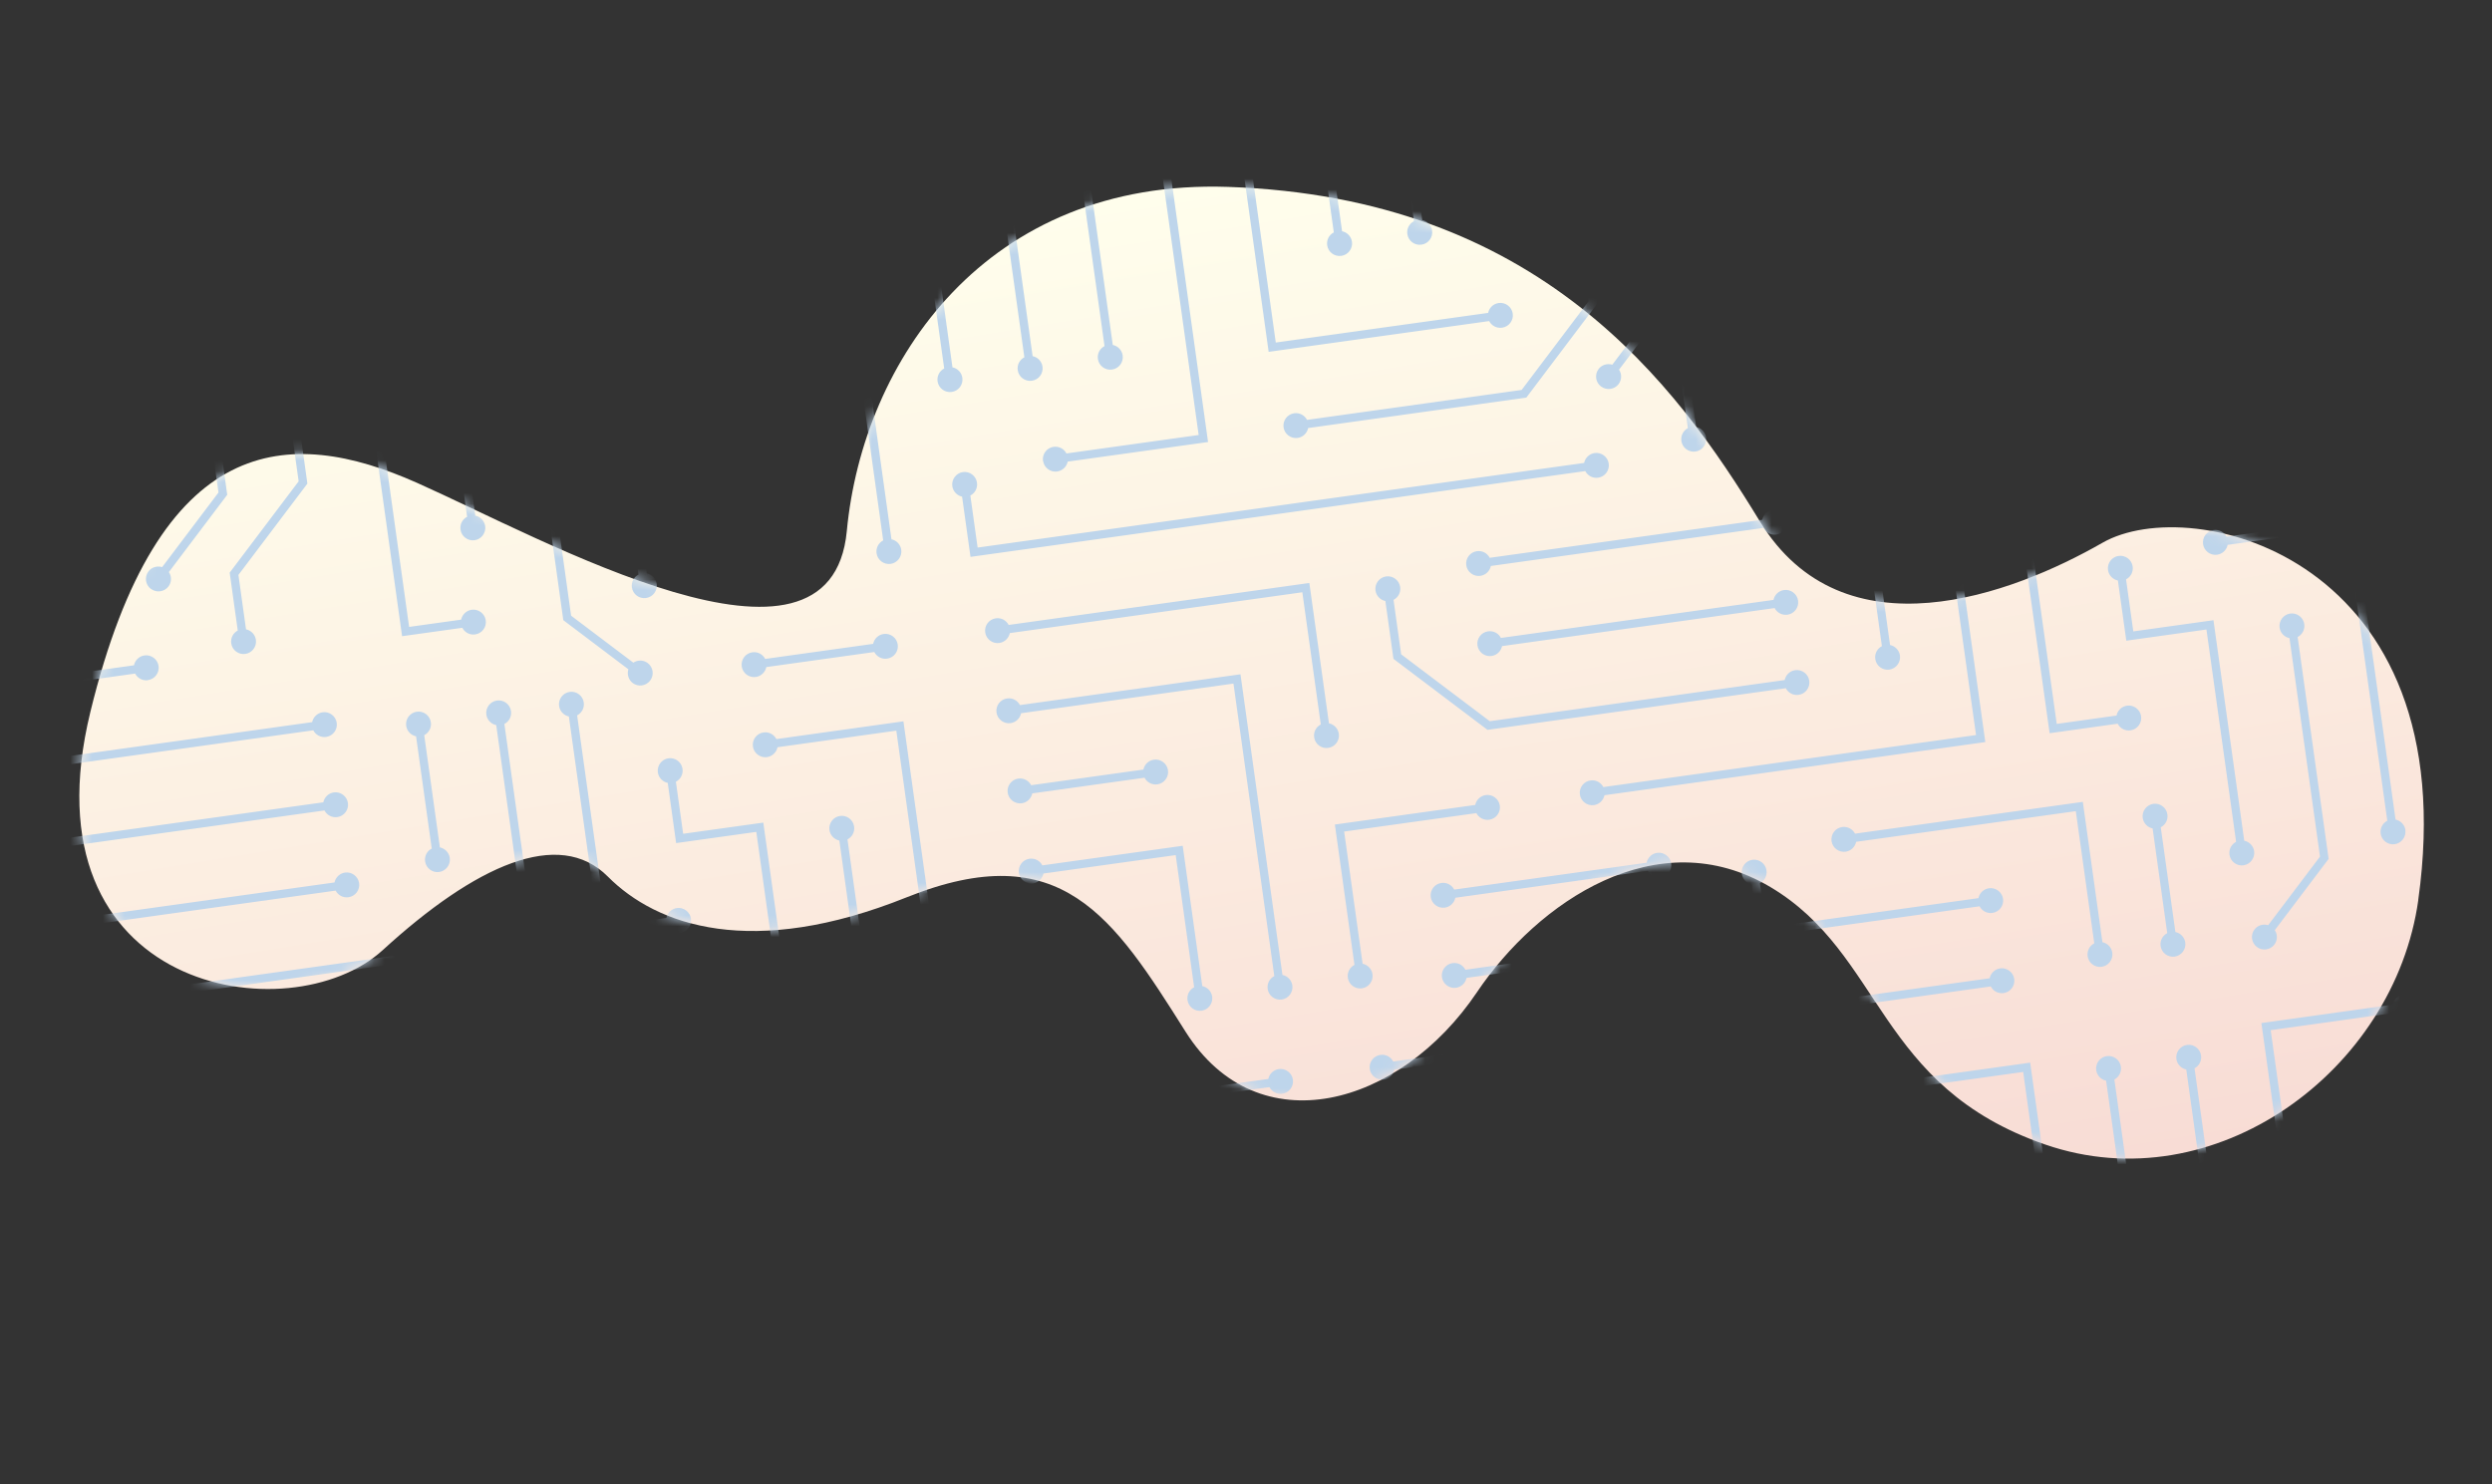
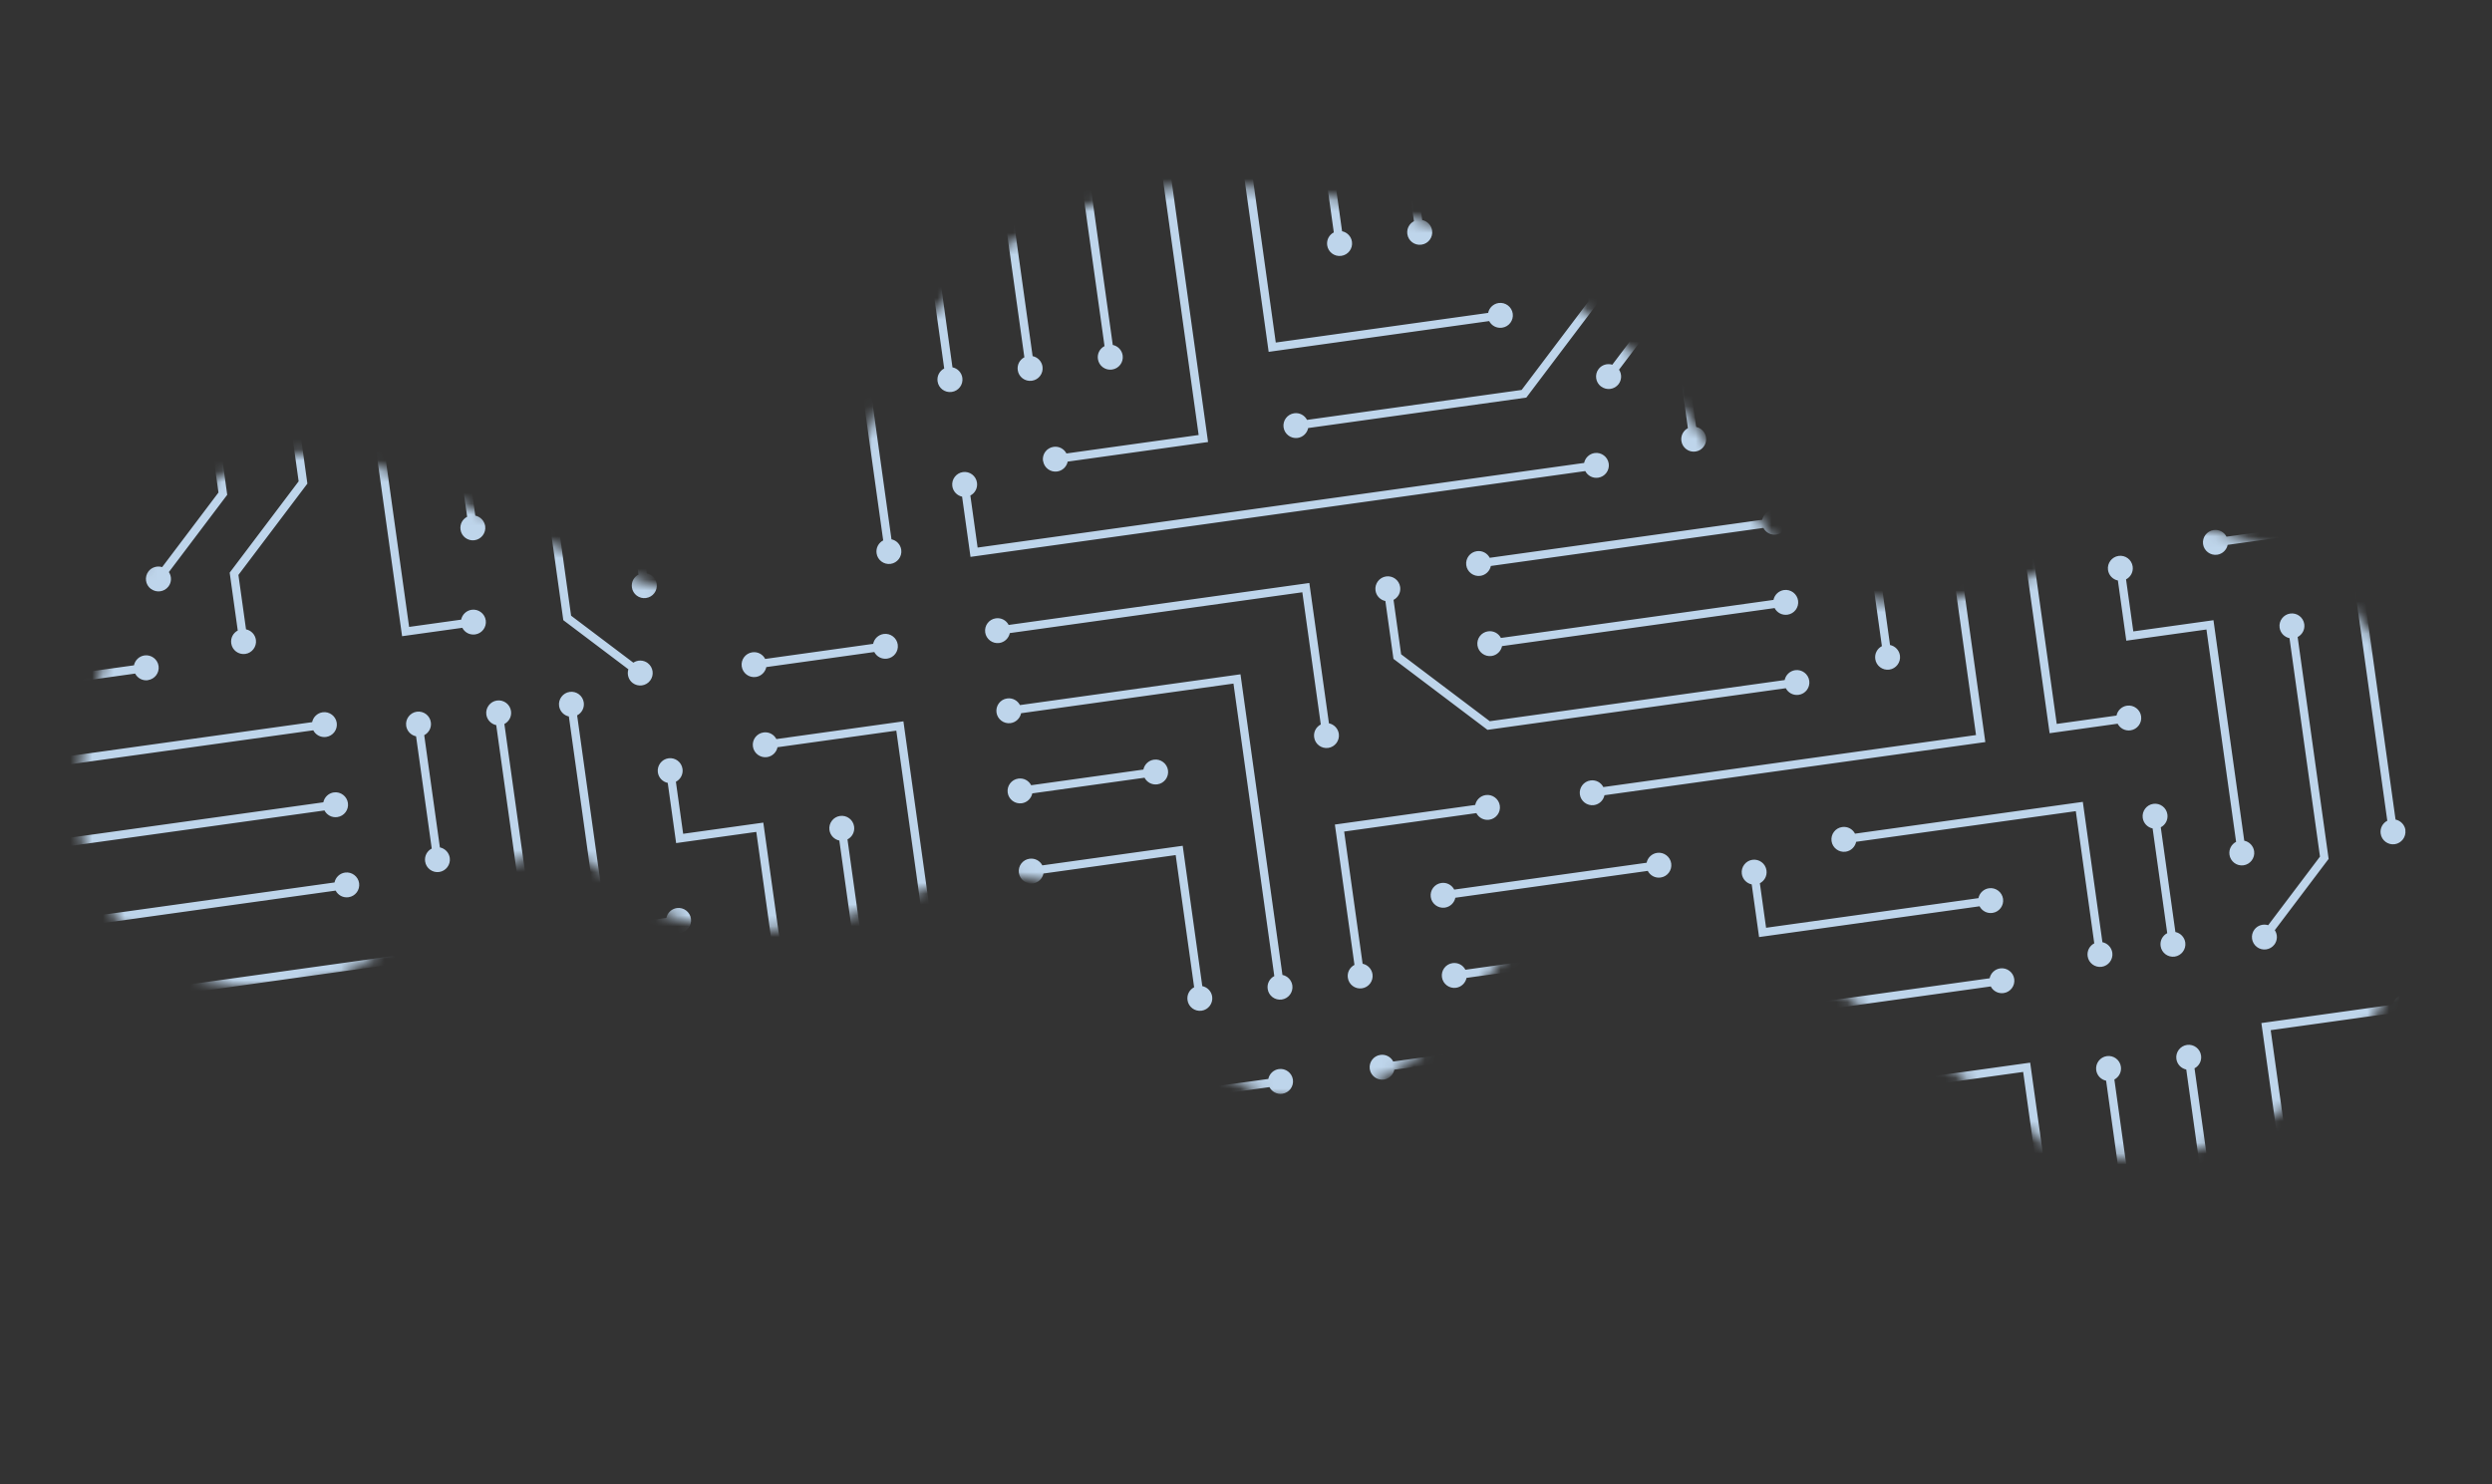
<svg xmlns="http://www.w3.org/2000/svg" width="230" height="137" viewBox="0 0 230 137" fill="none">
  <rect x="0" y="0" width="230" height="137" fill="#333333" stroke="none" />
-   <path d="M223.2 83.067C220.986 98.897 204.374 111.034 188.786 105.658C173.198 100.282 173.847 88.103 163.406 81.887C152.959 75.672 141.911 83.275 136.316 91.592C129.214 102.148 116.101 105.829 109.417 95.229C102.734 84.628 97.937 77.109 83.68 82.831C69.422 88.553 60.621 85.464 56.102 80.918C51.588 76.371 43.861 79.897 35.326 87.704C26.791 95.51 2.015 91.634 8.345 65.7C14.674 39.767 26.676 39.32 38.47 44.562C50.264 49.804 76.671 64.734 78.156 49.023C79.642 33.312 91.035 16.499 113.331 17.252C142.065 18.223 154.677 35.399 162.41 48.099C170.143 60.794 185.772 54.848 194.047 50.103C202.323 45.357 227.613 51.461 223.194 83.067L223.2 83.067Z" fill="url(#paint0_linear_4764_12718)" />
  <mask id="mask0_4764_12718" style="mask-type:alpha" maskUnits="userSpaceOnUse" x="7" y="17" width="217" height="90">
-     <path d="M223.191 83.007C220.977 98.838 204.365 110.975 188.777 105.599C173.189 100.223 173.838 88.044 163.397 81.828C152.95 75.613 141.902 83.216 136.307 91.533C129.206 102.089 116.092 105.77 109.409 95.17C102.725 84.569 97.929 77.05 83.671 82.772C69.413 88.494 60.612 85.405 56.093 80.859C51.579 76.312 43.852 79.838 35.317 87.645C26.782 95.451 2.006 91.575 8.336 65.641C14.666 39.708 26.667 39.261 38.462 44.503C50.256 49.745 76.662 64.675 78.147 48.964C79.633 33.253 91.026 16.44 113.322 17.193C142.056 18.164 154.668 35.34 162.402 48.04C170.134 60.735 185.763 54.789 194.039 50.044C202.314 45.298 227.604 51.402 223.185 83.008L223.191 83.007Z" fill="url(#paint1_linear_4764_12718)" />
+     <path d="M223.191 83.007C220.977 98.838 204.365 110.975 188.777 105.599C152.95 75.613 141.902 83.216 136.307 91.533C129.206 102.089 116.092 105.77 109.409 95.17C102.725 84.569 97.929 77.05 83.671 82.772C69.413 88.494 60.612 85.405 56.093 80.859C51.579 76.312 43.852 79.838 35.317 87.645C26.782 95.451 2.006 91.575 8.336 65.641C14.666 39.708 26.667 39.261 38.462 44.503C50.256 49.745 76.662 64.675 78.147 48.964C79.633 33.253 91.026 16.44 113.322 17.193C142.056 18.164 154.668 35.34 162.402 48.04C170.134 60.735 185.763 54.789 194.039 50.044C202.314 45.298 227.604 51.402 223.185 83.008L223.191 83.007Z" fill="url(#paint1_linear_4764_12718)" />
  </mask>
  <g mask="url(#mask0_4764_12718)">
    <path d="M-32.513 51.817C-32.582 51.322 -32.324 50.852 -31.901 50.631L-34.066 35.122L-33.303 35.015L-31.138 50.525C-30.67 50.621 -30.295 50.993 -30.225 51.498C-30.136 52.132 -30.581 52.709 -31.205 52.796C-31.829 52.883 -32.416 52.44 -32.503 51.816L-32.513 51.817ZM4.797 48.932C5.431 48.843 5.864 48.258 5.777 47.634C5.69 47.01 5.103 46.567 4.479 46.654C3.984 46.723 3.602 47.099 3.506 47.567L-16.094 50.303L-18.516 32.951L-19.279 33.058L-16.752 51.162L3.601 48.321C3.822 48.745 4.282 49.004 4.787 48.933L4.797 48.932ZM-25.905 33.982L-26.667 34.089L-23.212 58.839L-33.958 60.339L-33.852 61.102L-22.343 59.495L-25.905 33.982ZM-10.043 42.299C-9.409 42.211 -8.975 41.625 -9.063 41.002C-9.132 40.506 -9.508 40.125 -9.976 40.028L-11.108 31.917L-11.871 32.023L-10.738 40.135C-11.162 40.355 -11.421 40.816 -11.35 41.321C-11.262 41.955 -10.676 42.388 -10.052 42.301L-10.043 42.299ZM4.744 40.235C5.378 40.147 5.811 39.561 5.724 38.938C5.655 38.442 5.279 38.061 4.811 37.964L3.679 29.853L2.916 29.959L4.048 38.071C3.625 38.291 3.366 38.752 3.436 39.257C3.525 39.891 4.11 40.324 4.734 40.237L4.744 40.235ZM-2.644 41.267C-2.01 41.178 -1.577 40.593 -1.664 39.969C-1.733 39.474 -2.11 39.092 -2.578 38.996L-3.71 30.884L-4.472 30.991L-3.34 39.102C-3.764 39.323 -4.023 39.783 -3.952 40.288C-3.864 40.922 -3.278 41.355 -2.654 41.268L-2.644 41.267ZM-13.209 57.443C-13.43 57.019 -13.89 56.76 -14.395 56.831C-15.029 56.919 -15.463 57.505 -15.375 58.129C-15.288 58.753 -14.701 59.196 -14.077 59.109C-13.582 59.039 -13.201 58.663 -13.104 58.195L7.03 55.385L13.584 46.706L11.087 28.819L10.324 28.925L12.777 46.495L6.599 54.678L-13.219 57.444L-13.209 57.443ZM13.656 62.78C14.29 62.691 14.723 62.106 14.636 61.482C14.549 60.858 13.962 60.415 13.338 60.502C12.843 60.571 12.462 60.947 12.365 61.415L-32.925 67.737L-32.819 68.5L12.472 62.178C12.693 62.601 13.153 62.86 13.658 62.79L13.656 62.78ZM-11.941 85.557C-12.364 85.778 -12.623 86.238 -12.552 86.743C-12.464 87.377 -11.878 87.81 -11.255 87.723C-10.63 87.636 -10.187 87.049 -10.274 86.425C-10.344 85.93 -10.72 85.548 -11.188 85.452L-12.996 72.498L-31.893 75.135L-31.786 75.898L-13.642 73.365L-11.939 85.567L-11.941 85.557ZM-4.614 72.873C-4.702 72.239 -5.288 71.805 -5.912 71.892C-6.536 71.98 -6.979 72.567 -6.892 73.191C-6.823 73.686 -6.446 74.067 -5.978 74.163L-5.233 79.502L3.446 86.055L30.979 82.212C31.2 82.635 31.66 82.894 32.165 82.823C32.799 82.735 33.232 82.15 33.145 81.526C33.058 80.902 32.471 80.459 31.847 80.546C31.352 80.615 30.97 80.991 30.874 81.459L3.658 85.258L-4.525 79.08L-5.226 74.058C-4.802 73.838 -4.543 73.378 -4.614 72.873ZM2.785 71.84C3.28 71.771 3.661 71.394 3.758 70.927L28.914 67.415C29.134 67.839 29.595 68.097 30.1 68.027C30.733 67.939 31.167 67.353 31.08 66.729C30.993 66.105 30.406 65.662 29.782 65.749C29.287 65.818 28.905 66.195 28.809 66.662L3.653 70.174C3.432 69.75 2.972 69.491 2.467 69.562C1.833 69.65 1.399 70.236 1.487 70.86C1.574 71.484 2.161 71.927 2.785 71.84ZM3.817 79.238C4.312 79.169 4.694 78.793 4.79 78.325L29.946 74.813C30.167 75.237 30.627 75.496 31.132 75.425C31.766 75.337 32.2 74.751 32.112 74.127C32.025 73.503 31.438 73.06 30.814 73.147C30.319 73.216 29.938 73.593 29.841 74.061L4.685 77.572C4.465 77.148 4.004 76.89 3.499 76.96C2.865 77.049 2.432 77.634 2.519 78.258C2.606 78.882 3.193 79.325 3.817 79.238ZM21.953 58.199C21.529 58.419 21.27 58.88 21.341 59.385C21.429 60.019 22.015 60.452 22.639 60.365C23.263 60.278 23.706 59.691 23.619 59.067C23.55 58.572 23.173 58.19 22.706 58.094L22.005 53.072L28.37 44.642L25.873 26.755L25.111 26.861L27.563 44.431L21.198 52.862L21.943 58.2L21.953 58.199ZM13.935 54.36C14.443 54.744 15.166 54.643 15.55 54.135C15.848 53.74 15.854 53.204 15.586 52.807L20.972 45.674L18.475 27.788L17.712 27.894L20.165 45.464L14.967 52.349C14.513 52.21 13.998 52.352 13.7 52.748C13.316 53.255 13.417 53.978 13.925 54.362L13.935 54.36ZM33.238 30.977L37.111 58.728L42.668 57.953C42.888 58.376 43.349 58.635 43.854 58.565C44.487 58.476 44.921 57.891 44.834 57.267C44.746 56.643 44.16 56.2 43.536 56.287C43.041 56.356 42.659 56.732 42.563 57.2L37.759 57.87L33.991 30.872C34.414 30.652 34.673 30.191 34.602 29.686C34.514 29.052 33.928 28.619 33.304 28.706C32.681 28.793 32.237 29.38 32.325 30.004C32.394 30.5 32.77 30.881 33.238 30.977ZM39.236 79.514C39.324 80.148 39.91 80.581 40.533 80.494C41.157 80.407 41.6 79.82 41.513 79.196C41.444 78.701 41.068 78.32 40.6 78.223L39.154 67.864C39.578 67.643 39.837 67.183 39.766 66.678C39.678 66.044 39.092 65.611 38.468 65.698C37.844 65.785 37.401 66.372 37.488 66.996C37.557 67.491 37.934 67.873 38.401 67.969L39.847 78.328C39.424 78.549 39.165 79.009 39.236 79.514ZM14.139 91.337C13.918 90.914 13.458 90.655 12.953 90.725C12.319 90.814 11.886 91.399 11.973 92.023C12.06 92.647 12.647 93.09 13.271 93.003C13.766 92.934 14.148 92.558 14.244 92.09L49.393 87.184L46.552 66.831C46.976 66.61 47.235 66.15 47.164 65.645C47.076 65.011 46.49 64.578 45.866 64.665C45.242 64.752 44.799 65.339 44.886 65.963C44.956 66.458 45.332 66.84 45.8 66.936L48.535 86.536L14.139 91.337ZM-8.842 107.752C-9.266 107.973 -9.525 108.433 -9.454 108.938C-9.366 109.572 -8.78 110.005 -8.156 109.918C-7.532 109.831 -7.089 109.244 -7.176 108.62C-7.246 108.125 -7.622 107.743 -8.09 107.647L-9.793 95.445L2.409 93.742C2.629 94.166 3.09 94.424 3.595 94.354C4.229 94.266 4.662 93.68 4.575 93.056C4.488 92.432 3.901 91.989 3.277 92.076C2.782 92.145 2.4 92.522 2.304 92.989L-10.651 94.798L-8.842 107.752ZM19.106 97.409C18.611 97.478 18.229 97.854 18.133 98.322L0.375 100.801C0.154 100.377 -0.306 100.119 -0.811 100.189C-1.445 100.278 -1.878 100.863 -1.791 101.487C-1.704 102.111 -1.117 102.554 -0.493 102.467C0.002 102.398 0.384 102.021 0.48 101.554L18.238 99.075C18.459 99.499 18.919 99.757 19.424 99.687C20.058 99.598 20.491 99.013 20.404 98.389C20.317 97.765 19.73 97.322 19.106 97.409ZM20.139 104.807C19.644 104.876 19.262 105.253 19.166 105.72L1.408 108.199C1.187 107.776 0.727 107.517 0.222 107.587C-0.412 107.676 -0.845 108.261 -0.758 108.885C-0.671 109.509 -0.084 109.952 0.54 109.865C1.035 109.796 1.417 109.42 1.513 108.952L19.271 106.473C19.491 106.897 19.952 107.156 20.457 107.085C21.091 106.997 21.524 106.411 21.437 105.787C21.35 105.163 20.763 104.72 20.139 104.807ZM49.732 100.676C49.237 100.746 48.855 101.122 48.759 101.59L29.159 104.326L28.585 100.215C29.009 99.995 29.267 99.534 29.197 99.029C29.108 98.396 28.523 97.962 27.899 98.049C27.275 98.137 26.832 98.724 26.919 99.347C26.988 99.843 27.365 100.224 27.832 100.32L28.511 105.183L48.864 102.342C49.084 102.766 49.545 103.025 50.05 102.954C50.684 102.866 51.117 102.28 51.03 101.656C50.943 101.032 50.356 100.589 49.732 100.676ZM58.836 106.948C58.925 107.582 59.51 108.015 60.134 107.928C60.758 107.841 61.201 107.254 61.114 106.63C61.045 106.135 60.669 105.753 60.201 105.657L58.393 92.703L37.367 95.638C37.146 95.214 36.686 94.955 36.181 95.025C35.547 95.114 35.114 95.7 35.201 96.323C35.288 96.947 35.874 97.391 36.498 97.303C36.994 97.234 37.375 96.858 37.472 96.39L57.745 93.56L59.448 105.762C59.025 105.983 58.766 106.443 58.836 106.948ZM-16.241 108.785C-16.664 109.005 -16.923 109.466 -16.853 109.971C-16.764 110.605 -16.179 111.038 -15.555 110.951C-14.931 110.864 -14.488 110.277 -14.575 109.653C-14.644 109.158 -15.02 108.776 -15.488 108.68L-19.362 80.929L-30.86 82.534L-30.754 83.296L-20.008 81.796L-16.239 108.795L-16.241 108.785ZM-27.031 91.087C-26.397 90.998 -25.964 90.412 -26.051 89.788C-26.138 89.165 -26.725 88.722 -27.349 88.809C-27.844 88.878 -28.226 89.254 -28.322 89.722L-29.827 89.932L-29.721 90.695L-28.206 90.483C-27.985 90.907 -27.525 91.165 -27.02 91.095L-27.031 91.087ZM-23.639 109.817C-24.062 110.038 -24.321 110.498 -24.251 111.003C-24.162 111.637 -23.577 112.07 -22.953 111.983C-22.329 111.896 -21.886 111.309 -21.973 110.685C-22.042 110.19 -22.418 109.809 -22.886 109.712L-24.695 96.758L-28.795 97.33L-28.688 98.093L-25.341 97.626L-23.638 109.827L-23.639 109.817ZM42.503 48.889C42.591 49.522 43.177 49.956 43.801 49.868C44.425 49.781 44.868 49.194 44.781 48.571C44.712 48.075 44.335 47.694 43.868 47.597L41.411 29.998C41.834 29.777 42.093 29.317 42.023 28.812C41.934 28.178 41.349 27.745 40.725 27.832C40.101 27.919 39.658 28.506 39.745 29.13C39.814 29.625 40.19 30.007 40.658 30.103L43.115 47.703C42.691 47.923 42.432 48.383 42.503 48.889ZM59.63 55.201C60.264 55.113 60.697 54.527 60.61 53.903C60.541 53.408 60.165 53.026 59.697 52.93L55.467 22.624L54.704 22.731L58.934 53.037C58.511 53.257 58.252 53.718 58.322 54.223C58.411 54.857 58.996 55.29 59.62 55.203L59.63 55.201ZM58.393 63.048C58.901 63.431 59.624 63.33 60.007 62.822C60.391 62.315 60.29 61.592 59.782 61.208C59.387 60.91 58.851 60.904 58.454 61.171L52.709 56.834L48.078 23.655L47.316 23.762L51.99 57.247L57.994 61.781C57.855 62.234 57.998 62.749 58.393 63.048ZM52.503 66.132L55.327 86.365L61.606 85.489C61.827 85.912 62.287 86.171 62.792 86.101C63.426 86.012 63.859 85.427 63.772 84.803C63.685 84.179 63.098 83.736 62.474 83.823C61.979 83.892 61.597 84.269 61.501 84.736L55.985 85.506L53.267 66.035C53.69 65.814 53.949 65.354 53.879 64.849C53.79 64.215 53.205 63.782 52.581 63.869C51.957 63.956 51.514 64.543 51.601 65.167C51.67 65.662 52.046 66.044 52.514 66.14L52.503 66.132ZM72.539 96.392C72.115 96.613 71.856 97.073 71.927 97.578C72.015 98.212 72.601 98.645 73.225 98.558C73.849 98.471 74.292 97.884 74.205 97.26C74.135 96.765 73.759 96.383 73.291 96.287L70.45 75.935L63.052 76.967L62.382 72.164C62.805 71.943 63.064 71.483 62.993 70.978C62.905 70.344 62.319 69.911 61.696 69.998C61.072 70.085 60.629 70.672 60.716 71.296C60.785 71.791 61.161 72.173 61.629 72.269L62.404 77.825L69.803 76.792L72.539 96.392ZM66.198 93.865C66.11 93.231 65.524 92.797 64.9 92.885C64.276 92.972 63.833 93.559 63.92 94.183C63.989 94.678 64.366 95.059 64.834 95.156L66.183 104.822C65.759 105.043 65.501 105.503 65.571 106.008C65.659 106.642 66.245 107.075 66.869 106.988C67.493 106.901 67.936 106.314 67.849 105.69C67.78 105.195 67.403 104.813 66.936 104.717L65.586 95.05C66.01 94.83 66.269 94.37 66.198 93.865ZM-6.123 118.338C-5.628 118.269 -5.246 117.892 -5.15 117.424L49.897 109.741C50.117 110.164 50.577 110.423 51.083 110.353C51.716 110.264 52.15 109.679 52.062 109.055C51.975 108.431 51.389 107.988 50.765 108.075C50.269 108.144 49.888 108.52 49.791 108.988L-5.255 116.672C-5.476 116.248 -5.936 115.989 -6.441 116.06C-7.075 116.148 -7.508 116.734 -7.421 117.358C-7.334 117.982 -6.747 118.425 -6.123 118.338ZM-15.502 119.647C-14.868 119.558 -14.435 118.973 -14.522 118.349C-14.609 117.725 -15.196 117.282 -15.82 117.369C-16.315 117.438 -16.697 117.814 -16.793 118.282L-25.697 119.525L-25.59 120.288L-16.677 119.043C-16.456 119.467 -15.996 119.726 -15.491 119.655L-15.502 119.647ZM67.425 54.113C68.058 54.025 68.492 53.439 68.405 52.815C68.335 52.32 67.959 51.938 67.491 51.842L63.261 21.536L62.498 21.643L66.729 51.949C66.305 52.169 66.046 52.63 66.117 53.135C66.205 53.769 66.791 54.202 67.415 54.115L67.425 54.113ZM74.209 53.166C74.843 53.078 75.276 52.492 75.189 51.868C75.12 51.373 74.743 50.992 74.275 50.895L70.045 20.589L69.282 20.696L73.513 51.002C73.089 51.222 72.831 51.683 72.901 52.188C72.989 52.822 73.575 53.255 74.199 53.168L74.209 53.166ZM82.278 49.778L78.048 19.472L77.285 19.579L81.515 49.885C81.092 50.105 80.833 50.566 80.903 51.071C80.992 51.705 81.577 52.138 82.201 52.051C82.825 51.964 83.268 51.377 83.181 50.753C83.112 50.258 82.736 49.876 82.268 49.78L82.278 49.778ZM68.457 61.512C68.546 62.145 69.131 62.579 69.755 62.492C70.25 62.422 70.632 62.046 70.728 61.578L80.692 60.188C80.912 60.611 81.373 60.87 81.878 60.799C82.511 60.711 82.945 60.125 82.858 59.502C82.771 58.877 82.184 58.434 81.56 58.522C81.064 58.591 80.683 58.967 80.587 59.435L70.623 60.826C70.403 60.402 69.942 60.143 69.437 60.214C68.803 60.302 68.37 60.888 68.457 61.512ZM88.169 95.311C88.1 94.816 87.724 94.434 87.256 94.338L83.382 66.587L71.656 68.224C71.435 67.8 70.975 67.541 70.47 67.612C69.836 67.7 69.403 68.286 69.49 68.91C69.577 69.534 70.164 69.977 70.788 69.89C71.283 69.821 71.665 69.444 71.761 68.977L82.725 67.446L86.493 94.444C86.07 94.665 85.811 95.125 85.881 95.63C85.97 96.264 86.555 96.698 87.179 96.61C87.803 96.523 88.246 95.936 88.159 95.312L88.169 95.311ZM75.501 104.087C75.047 103.948 74.532 104.091 74.234 104.486C73.85 104.994 73.951 105.717 74.459 106.1C74.967 106.483 75.69 106.383 76.073 105.875C76.372 105.48 76.378 104.944 76.11 104.547L81.078 97.967L78.219 77.485C78.643 77.265 78.902 76.805 78.831 76.299C78.743 75.666 78.157 75.232 77.533 75.32C76.909 75.406 76.466 75.993 76.553 76.617C76.623 77.113 76.999 77.494 77.467 77.591L80.281 97.755L75.509 104.075L75.501 104.087ZM16.118 137.85C16.339 138.274 16.799 138.533 17.304 138.462C17.938 138.374 18.371 137.788 18.284 137.164C18.197 136.54 17.61 136.097 16.986 136.184C16.491 136.253 16.109 136.63 16.013 137.098L-18.611 141.931L-23.035 138.59L-22.886 139.66L-18.812 142.736L16.12 137.86L16.118 137.85ZM-17.674 149.726C-18.308 149.815 -18.741 150.4 -18.654 151.024C-18.585 151.519 -18.209 151.901 -17.741 151.997L-16.395 161.644L-15.632 161.537L-16.979 151.891C-16.555 151.67 -16.296 151.21 -16.367 150.705C-16.455 150.071 -17.041 149.638 -17.665 149.725L-17.674 149.726ZM-8.662 148.468C-9.17 148.085 -9.893 148.185 -10.276 148.693C-10.66 149.201 -10.559 149.924 -10.051 150.308C-9.656 150.606 -9.12 150.612 -8.723 150.344L-2.199 155.27L-1.598 159.578L-0.835 159.472L-1.481 154.847L-8.253 149.734C-8.114 149.28 -8.257 148.765 -8.652 148.467L-8.662 148.468ZM-9.243 156.092C-9.877 156.18 -10.31 156.766 -10.223 157.39C-10.154 157.885 -9.778 158.266 -9.31 158.363L-8.996 160.611L-8.234 160.504L-8.548 158.256C-8.124 158.036 -7.865 157.575 -7.936 157.07C-8.024 156.436 -8.61 156.003 -9.234 156.09L-9.243 156.092ZM-1.264 147.435C-1.771 147.052 -2.494 147.153 -2.878 147.661C-3.261 148.169 -3.16 148.892 -2.653 149.275C-2.258 149.573 -1.722 149.579 -1.325 149.312L5.199 154.237L5.8 158.545L6.563 158.439L5.917 153.814L-0.855 148.701C-0.716 148.247 -0.859 147.732 -1.254 147.434L-1.264 147.435ZM5.499 145.32C4.865 145.409 4.432 145.994 4.519 146.618C4.606 147.242 5.193 147.685 5.817 147.598C6.312 147.529 6.694 147.153 6.79 146.685L18.992 144.982L20.595 156.47L21.358 156.364L19.649 144.122L6.695 145.931C6.474 145.507 6.014 145.248 5.509 145.319L5.499 145.32ZM12.951 152.994C12.318 153.082 11.884 153.667 11.971 154.291C12.04 154.787 12.417 155.168 12.885 155.265L13.198 157.513L13.961 157.406L13.647 155.158C14.071 154.937 14.33 154.477 14.259 153.972C14.171 153.338 13.585 152.905 12.961 152.992L12.951 152.994ZM25.673 136.133C25.039 136.221 24.605 136.807 24.693 137.431C24.762 137.926 25.138 138.308 25.606 138.404L27.985 155.449L28.748 155.342L26.369 138.298C26.792 138.077 27.051 137.617 26.98 137.112C26.892 136.478 26.306 136.044 25.683 136.132L25.673 136.133ZM40.469 134.068C39.835 134.156 39.402 134.742 39.489 135.365C39.558 135.861 39.935 136.242 40.403 136.339L42.782 153.383L43.544 153.277L41.165 136.232C41.589 136.011 41.847 135.551 41.777 135.046C41.688 134.412 41.103 133.979 40.479 134.066L40.469 134.068ZM33.071 135.1C32.437 135.189 32.004 135.774 32.091 136.398C32.16 136.893 32.536 137.275 33.004 137.371L35.383 154.416L36.146 154.31L33.767 137.265C34.19 137.044 34.449 136.584 34.379 136.079C34.29 135.445 33.705 135.012 33.081 135.099L33.071 135.1ZM-12.447 134.295L15.086 130.452C15.306 130.876 15.766 131.134 16.271 131.064C16.905 130.975 17.339 130.39 17.252 129.766C17.164 129.142 16.578 128.699 15.954 128.786C15.458 128.855 15.077 129.232 14.98 129.699L-12.245 133.5L-20.677 127.134L-24.559 127.676L-24.452 128.439L-20.877 127.94L-12.446 134.305L-12.447 134.295ZM23.024 127.789C23.112 128.423 23.698 128.856 24.322 128.769C24.945 128.682 25.389 128.095 25.302 127.471C25.232 126.976 24.856 126.594 24.388 126.498L23.613 120.942L-4.128 124.814C-4.349 124.391 -4.809 124.132 -5.314 124.202C-5.948 124.291 -6.381 124.876 -6.294 125.5C-6.207 126.124 -5.62 126.567 -4.996 126.48C-4.501 126.411 -4.12 126.035 -4.023 125.567L22.955 121.801L23.626 126.604C23.202 126.825 22.943 127.285 23.014 127.79L23.024 127.789ZM50.009 145.559L47.168 125.206L32.372 127.272L31.701 122.468C32.125 122.248 32.384 121.787 32.313 121.282C32.225 120.648 31.639 120.215 31.015 120.302C30.391 120.389 29.948 120.976 30.035 121.6C30.105 122.095 30.481 122.477 30.949 122.573L31.724 128.129L46.521 126.064L49.257 145.664C48.833 145.885 48.574 146.345 48.645 146.85C48.733 147.484 49.319 147.917 49.943 147.83C50.567 147.743 51.01 147.156 50.923 146.532C50.854 146.037 50.477 145.655 50.009 145.559ZM57.276 143.585L53.534 116.775L40.58 118.584C40.359 118.16 39.899 117.901 39.394 117.972C38.76 118.06 38.327 118.646 38.414 119.27C38.501 119.894 39.088 120.337 39.712 120.25C40.207 120.18 40.588 119.804 40.685 119.336L52.886 117.633L56.524 143.69C56.1 143.911 55.841 144.371 55.912 144.876C56 145.51 56.586 145.944 57.21 145.856C57.834 145.769 58.277 145.182 58.19 144.558C58.12 144.063 57.744 143.682 57.276 143.585ZM61.294 118.337C61.718 118.117 61.977 117.657 61.906 117.151C61.818 116.518 61.232 116.084 60.608 116.172C59.984 116.259 59.541 116.846 59.629 117.469C59.698 117.965 60.074 118.346 60.542 118.443L63.352 138.577L71.783 144.943L72.385 149.251L73.147 149.145L72.502 144.52L64.071 138.154L61.304 118.336L61.294 118.337ZM64.729 145.766C64.096 145.854 63.662 146.44 63.749 147.064C63.819 147.559 64.195 147.941 64.663 148.037L64.977 150.285L65.739 150.179L65.425 147.931C65.849 147.71 66.108 147.25 66.037 146.745C65.949 146.111 65.363 145.678 64.739 145.765L64.729 145.766ZM68.693 117.305C69.116 117.084 69.375 116.624 69.305 116.119C69.216 115.485 68.631 115.052 68.007 115.139C67.383 115.226 66.94 115.813 67.027 116.437C67.096 116.932 67.472 117.314 67.94 117.41L70.64 136.752L79.522 143.459L80.179 148.163L80.942 148.057L80.241 143.035L71.358 136.329L68.703 117.303L68.693 117.305ZM80.514 136.02C80.006 135.637 79.283 135.738 78.899 136.246C78.516 136.754 78.617 137.477 79.125 137.86C79.52 138.158 80.056 138.164 80.452 137.897L86.265 142.285L86.953 147.218L87.716 147.111L86.985 141.872L80.924 137.296C81.062 136.842 80.92 136.327 80.525 136.029L80.514 136.02ZM87.101 112.181C87.322 112.604 87.782 112.863 88.287 112.793C88.921 112.704 89.354 112.119 89.267 111.495C89.18 110.871 88.593 110.428 87.969 110.515C87.474 110.584 87.092 110.96 86.996 111.428L74.874 113.12L76.776 126.748C76.352 126.969 76.093 127.429 76.164 127.934C76.252 128.568 76.838 129.001 77.462 128.914C78.086 128.827 78.529 128.24 78.442 127.616C78.373 127.121 77.996 126.739 77.529 126.643L75.733 113.778L87.093 112.192L87.101 112.181ZM84.522 122.638C84.946 122.417 85.204 121.957 85.134 121.452C85.045 120.818 84.46 120.385 83.836 120.472C83.212 120.559 82.769 121.146 82.856 121.77C82.925 122.265 83.302 122.646 83.769 122.743L85.547 135.479L94.407 142.169L94.956 146.1L95.718 145.994L95.127 141.755L86.267 135.066L84.533 122.646L84.522 122.638ZM92.487 120.092C92.398 119.458 91.813 119.025 91.189 119.112C90.565 119.199 90.121 119.786 90.209 120.41C90.278 120.905 90.654 121.287 91.122 121.383L92.615 132.079C92.191 132.3 91.933 132.76 92.003 133.265C92.092 133.899 92.677 134.333 93.301 134.245C93.925 134.158 94.368 133.571 94.281 132.947C94.212 132.452 93.835 132.071 93.368 131.974L91.875 121.278C92.298 121.057 92.557 120.597 92.487 120.092ZM95.24 35.146C95.873 35.057 96.306 34.472 96.219 33.848C96.15 33.353 95.774 32.971 95.306 32.875L93.141 17.365L92.379 17.472L94.544 32.981C94.12 33.202 93.861 33.662 93.932 34.167C94.02 34.801 94.606 35.234 95.23 35.147L95.24 35.146ZM121.902 66.875C121.478 67.095 121.219 67.555 121.29 68.061C121.378 68.694 121.964 69.128 122.588 69.04C123.212 68.953 123.655 68.367 123.568 67.743C123.499 67.247 123.122 66.866 122.655 66.769L120.846 53.815L93.095 57.689C92.875 57.265 92.415 57.006 91.909 57.077C91.275 57.165 90.842 57.751 90.929 58.375C91.016 58.999 91.603 59.442 92.227 59.355C92.722 59.286 93.104 58.909 93.2 58.441L120.199 54.673L121.902 66.875ZM87.841 36.179C88.475 36.09 88.908 35.505 88.821 34.881C88.752 34.385 88.376 34.004 87.908 33.908L85.743 18.398L84.98 18.504L87.145 34.014C86.722 34.235 86.463 34.695 86.533 35.2C86.622 35.834 87.207 36.267 87.831 36.18L87.841 36.179ZM119.278 90.969C119.208 90.474 118.832 90.092 118.364 89.996L114.491 62.245L94.138 65.086C93.917 64.662 93.457 64.403 92.952 64.474C92.318 64.562 91.885 65.148 91.972 65.772C92.059 66.396 92.646 66.839 93.27 66.752C93.765 66.683 94.147 66.306 94.243 65.838L113.843 63.102L117.612 90.101C117.188 90.321 116.929 90.782 117 91.287C117.088 91.921 117.674 92.354 118.298 92.267C118.922 92.18 119.365 91.593 119.278 90.969ZM94.303 74.15C94.798 74.081 95.18 73.704 95.276 73.237L105.635 71.791C105.856 72.214 106.316 72.473 106.821 72.403C107.455 72.314 107.888 71.728 107.801 71.105C107.714 70.481 107.127 70.037 106.503 70.125C106.008 70.194 105.626 70.57 105.53 71.038L95.171 72.484C94.95 72.06 94.49 71.802 93.985 71.872C93.351 71.96 92.918 72.546 93.005 73.17C93.092 73.794 93.679 74.237 94.303 74.15ZM95.335 81.548C95.831 81.479 96.212 81.103 96.308 80.635L108.51 78.932L110.213 91.133C109.79 91.354 109.531 91.814 109.601 92.319C109.69 92.953 110.275 93.386 110.899 93.299C111.523 93.212 111.966 92.625 111.879 92.001C111.81 91.506 111.434 91.125 110.966 91.028L109.158 78.074L96.203 79.882C95.983 79.459 95.522 79.2 95.017 79.27C94.383 79.359 93.95 79.944 94.037 80.568C94.124 81.192 94.711 81.635 95.335 81.548ZM108.251 101.595L117.164 100.351C117.385 100.775 117.845 101.033 118.35 100.963C118.984 100.874 119.417 100.289 119.33 99.665C119.243 99.041 118.656 98.598 118.032 98.685C117.537 98.754 117.156 99.13 117.059 99.598L104.036 101.416L102.429 89.908C102.853 89.687 103.112 89.227 103.041 88.722C102.953 88.088 102.367 87.655 101.743 87.742C101.119 87.829 100.676 88.416 100.763 89.04C100.832 89.535 101.209 89.917 101.676 90.013L103.388 102.274L108.261 101.594L108.251 101.595ZM97.54 102.262C97.471 101.767 97.095 101.385 96.627 101.289L95.178 90.91C95.602 90.689 95.861 90.229 95.79 89.724C95.701 89.09 95.116 88.657 94.492 88.744C93.868 88.831 93.425 89.418 93.512 90.042C93.581 90.537 93.958 90.919 94.425 91.015L95.874 101.394C95.451 101.615 95.192 102.075 95.262 102.58C95.351 103.214 95.936 103.647 96.56 103.56C97.184 103.473 97.627 102.886 97.54 102.262ZM115.029 124.044L149.961 119.168C150.181 119.591 150.642 119.85 151.147 119.78C151.78 119.691 152.214 119.106 152.127 118.482C152.039 117.858 151.453 117.415 150.829 117.502C150.333 117.571 149.952 117.947 149.856 118.415L115.241 123.247L110.817 119.906L108.729 118.33C108.868 117.876 108.725 117.361 108.33 117.063C107.822 116.679 107.099 116.78 106.716 117.288C106.332 117.796 106.433 118.519 106.941 118.902C107.336 119.201 107.872 119.207 108.269 118.939L110.966 120.976L115.041 124.052L115.029 124.044ZM107.737 124.678C107.103 124.766 106.67 125.352 106.757 125.976C106.826 126.471 107.202 126.853 107.67 126.949L110.049 143.994L110.812 143.887L108.433 126.842C108.856 126.622 109.115 126.162 109.045 125.656C108.956 125.023 108.371 124.589 107.747 124.676L107.737 124.678ZM102.404 140.507C101.77 140.596 101.337 141.181 101.424 141.805C101.493 142.3 101.87 142.682 102.337 142.778L102.651 145.026L103.414 144.92L103.1 142.672C103.524 142.451 103.782 141.991 103.712 141.486C103.623 140.852 103.038 140.419 102.414 140.506L102.404 140.507ZM100.604 119.292C100.515 118.658 99.93 118.225 99.306 118.312C98.682 118.399 98.239 118.986 98.326 119.61C98.395 120.105 98.772 120.487 99.239 120.583L100.685 130.943C100.262 131.164 100.003 131.624 100.073 132.129C100.162 132.763 100.747 133.196 101.371 133.109C101.995 133.022 102.438 132.435 102.351 131.811C102.282 131.316 101.906 130.934 101.438 130.838L99.992 120.478C100.416 120.258 100.674 119.797 100.604 119.292ZM112.964 109.247L121.395 115.613L148.928 111.769C149.149 112.193 149.609 112.452 150.114 112.381C150.748 112.293 151.181 111.707 151.094 111.083C151.007 110.459 150.42 110.016 149.796 110.103C149.301 110.173 148.919 110.549 148.823 111.017L121.607 114.816L113.176 108.45L100.439 110.228C100.219 109.804 99.758 109.546 99.253 109.616C98.619 109.705 98.186 110.29 98.273 110.914C98.36 111.538 98.947 111.981 99.571 111.894C100.066 111.825 100.448 111.448 100.544 110.981L112.964 109.247ZM102.638 34.113C103.272 34.025 103.705 33.439 103.618 32.815C103.549 32.32 103.172 31.938 102.704 31.842L100.539 16.332L99.777 16.439L101.942 31.949C101.518 32.169 101.259 32.63 101.33 33.135C101.418 33.768 102.004 34.202 102.628 34.115L102.638 34.113ZM138.639 30.249C139.273 30.16 139.706 29.575 139.619 28.951C139.532 28.327 138.945 27.884 138.321 27.971C137.826 28.04 137.444 28.417 137.348 28.884L117.748 31.62L115.326 14.268L114.564 14.375L117.091 32.479L137.443 29.639C137.664 30.062 138.124 30.321 138.629 30.25L138.639 30.249ZM96.272 42.544C96.361 43.178 96.946 43.611 97.57 43.524C98.065 43.455 98.447 43.079 98.543 42.611L111.498 40.803L107.938 15.3L107.175 15.406L110.63 40.156L98.428 41.859C98.208 41.436 97.747 41.177 97.242 41.248C96.608 41.336 96.175 41.922 96.262 42.545L96.272 42.544ZM123.8 23.617C124.434 23.528 124.867 22.943 124.78 22.319C124.711 21.824 124.334 21.442 123.867 21.346L122.734 13.234L121.972 13.341L123.104 21.452C122.68 21.673 122.422 22.133 122.492 22.638C122.581 23.272 123.166 23.705 123.79 23.618L123.8 23.617ZM138.587 21.553C139.22 21.464 139.654 20.879 139.566 20.255C139.497 19.76 139.121 19.378 138.653 19.282L137.521 11.17L136.758 11.277L137.891 19.388C137.467 19.609 137.208 20.069 137.279 20.574C137.367 21.208 137.953 21.641 138.577 21.554L138.587 21.553ZM131.198 22.584C131.832 22.496 132.265 21.91 132.178 21.286C132.109 20.791 131.733 20.409 131.265 20.313L130.133 12.202L129.37 12.308L130.502 20.419C130.079 20.64 129.82 21.1 129.89 21.605C129.979 22.239 130.564 22.673 131.188 22.585L131.198 22.584ZM120.633 38.76C120.412 38.337 119.952 38.078 119.447 38.148C118.813 38.237 118.38 38.822 118.467 39.446C118.554 40.07 119.141 40.513 119.765 40.426C120.26 40.357 120.642 39.98 120.738 39.513L140.873 36.702L147.426 28.023L144.929 10.136L144.167 10.243L146.619 27.812L140.441 35.995L120.623 38.761L120.633 38.76ZM88.797 45.849L89.573 51.405L146.313 43.485C146.533 43.909 146.994 44.168 147.499 44.097C148.133 44.009 148.566 43.423 148.479 42.799C148.392 42.175 147.805 41.732 147.181 41.819C146.686 41.888 146.304 42.265 146.208 42.733L90.23 50.546L89.56 45.743C89.984 45.522 90.242 45.062 90.172 44.557C90.083 43.923 89.498 43.49 88.874 43.577C88.25 43.664 87.807 44.251 87.894 44.875C87.963 45.37 88.339 45.752 88.807 45.848L88.797 45.849ZM129.229 54.19C129.14 53.556 128.555 53.123 127.931 53.21C127.307 53.297 126.864 53.884 126.951 54.508C127.02 55.003 127.396 55.385 127.864 55.481L128.609 60.819L137.288 67.372L164.821 63.529C165.042 63.953 165.502 64.211 166.007 64.141C166.641 64.052 167.075 63.467 166.987 62.843C166.9 62.219 166.313 61.776 165.689 61.863C165.194 61.932 164.813 62.309 164.716 62.776L137.5 66.575L129.318 60.397L128.617 55.376C129.04 55.155 129.299 54.695 129.229 54.19ZM136.627 53.157C137.122 53.088 137.504 52.712 137.6 52.244L162.756 48.732C162.977 49.156 163.437 49.415 163.942 49.344C164.576 49.256 165.009 48.67 164.922 48.046C164.835 47.422 164.248 46.979 163.624 47.066C163.129 47.136 162.747 47.512 162.651 47.98L137.495 51.491C137.274 51.068 136.814 50.809 136.309 50.879C135.675 50.968 135.242 51.553 135.329 52.177C135.416 52.801 136.003 53.244 136.627 53.157ZM137.66 60.555C138.155 60.486 138.536 60.11 138.633 59.642L163.789 56.131C164.009 56.554 164.47 56.813 164.975 56.743C165.609 56.654 166.042 56.069 165.955 55.445C165.868 54.821 165.281 54.378 164.657 54.465C164.162 54.534 163.78 54.91 163.684 55.378L138.528 58.889C138.307 58.466 137.847 58.207 137.342 58.278C136.708 58.366 136.275 58.952 136.362 59.575C136.449 60.199 137.036 60.642 137.66 60.555ZM155.795 39.516C155.372 39.737 155.113 40.197 155.183 40.702C155.272 41.336 155.857 41.769 156.481 41.682C157.105 41.595 157.548 41.008 157.461 40.384C157.392 39.889 157.016 39.507 156.548 39.411L155.847 34.39L162.212 25.959L159.716 8.072L158.953 8.179L161.406 25.748L155.04 34.179L155.785 39.518L155.795 39.516ZM147.777 35.678C148.285 36.061 149.008 35.96 149.392 35.453C149.69 35.057 149.696 34.522 149.429 34.125L154.814 26.992L152.318 9.105L151.555 9.211L154.007 26.781L148.809 33.666C148.356 33.527 147.841 33.67 147.542 34.065C147.159 34.573 147.26 35.296 147.768 35.679L147.777 35.678ZM167.08 12.295L170.954 40.046L176.51 39.27C176.731 39.694 177.191 39.953 177.696 39.882C178.33 39.794 178.763 39.208 178.676 38.584C178.589 37.96 178.002 37.517 177.378 37.604C176.883 37.673 176.501 38.05 176.405 38.517L171.602 39.188L167.833 12.19C168.256 11.969 168.515 11.509 168.445 11.004C168.356 10.37 167.771 9.937 167.147 10.024C166.523 10.111 166.08 10.698 166.167 11.322C166.236 11.817 166.612 12.198 167.08 12.295ZM173.078 60.832C173.166 61.465 173.752 61.899 174.376 61.812C175 61.724 175.443 61.138 175.356 60.514C175.287 60.019 174.91 59.637 174.442 59.541L172.996 49.181C173.42 48.96 173.679 48.5 173.608 47.995C173.52 47.361 172.934 46.928 172.31 47.015C171.686 47.102 171.243 47.689 171.33 48.313C171.4 48.808 171.776 49.19 172.244 49.286L173.69 59.646C173.266 59.866 173.007 60.327 173.078 60.832ZM147.981 72.655C147.761 72.231 147.3 71.972 146.795 72.043C146.162 72.131 145.728 72.717 145.815 73.341C145.903 73.965 146.489 74.408 147.113 74.321C147.609 74.251 147.99 73.875 148.086 73.407L183.236 68.501L180.395 48.148C180.818 47.928 181.077 47.468 181.007 46.962C180.918 46.328 180.333 45.895 179.709 45.982C179.085 46.069 178.642 46.656 178.729 47.28C178.798 47.776 179.174 48.157 179.642 48.253L182.378 67.853L147.981 72.655ZM125.696 91.234C126.33 91.145 126.763 90.56 126.676 89.936C126.607 89.441 126.23 89.059 125.763 88.963L124.059 76.761L136.261 75.058C136.482 75.482 136.942 75.74 137.447 75.67C138.081 75.582 138.514 74.996 138.427 74.372C138.34 73.748 137.753 73.305 137.129 73.392C136.634 73.461 136.252 73.838 136.156 74.305L123.202 76.114L125.01 89.068C124.586 89.289 124.327 89.749 124.398 90.254C124.486 90.888 125.072 91.321 125.696 91.234ZM152.948 78.726C152.453 78.795 152.072 79.172 151.975 79.64L134.218 82.118C133.997 81.695 133.537 81.436 133.032 81.506C132.398 81.595 131.964 82.18 132.052 82.804C132.139 83.428 132.726 83.871 133.35 83.784C133.845 83.715 134.226 83.339 134.323 82.871L152.08 80.392C152.301 80.816 152.761 81.075 153.266 81.004C153.9 80.916 154.333 80.33 154.246 79.706C154.159 79.082 153.572 78.639 152.948 78.726ZM153.981 86.125C153.486 86.194 153.104 86.57 153.008 87.038L135.25 89.517C135.03 89.093 134.569 88.834 134.064 88.905C133.43 88.993 132.997 89.579 133.084 90.203C133.171 90.827 133.758 91.27 134.382 91.183C134.877 91.114 135.259 90.737 135.355 90.269L153.113 87.791C153.334 88.214 153.794 88.473 154.299 88.403C154.933 88.314 155.366 87.728 155.279 87.105C155.192 86.481 154.605 86.037 153.981 86.125ZM183.574 81.994C183.079 82.063 182.697 82.439 182.601 82.907L163.001 85.643L162.427 81.533C162.851 81.312 163.11 80.852 163.039 80.347C162.951 79.713 162.365 79.28 161.741 79.367C161.117 79.454 160.674 80.041 160.761 80.665C160.831 81.16 161.207 81.542 161.675 81.638L162.354 86.501L182.706 83.66C182.927 84.083 183.387 84.342 183.892 84.272C184.526 84.183 184.959 83.598 184.872 82.974C184.785 82.35 184.198 81.907 183.574 81.994ZM192.679 88.265C192.767 88.899 193.353 89.332 193.977 89.245C194.601 89.158 195.044 88.571 194.957 87.947C194.887 87.452 194.511 87.07 194.043 86.974L192.235 74.02L171.209 76.955C170.988 76.531 170.528 76.272 170.023 76.343C169.389 76.431 168.956 77.017 169.043 77.641C169.13 78.265 169.717 78.708 170.341 78.621C170.836 78.552 171.218 78.175 171.314 77.707L191.587 74.878L193.291 87.079C192.867 87.3 192.608 87.76 192.679 88.265ZM176.345 30.206C176.434 30.84 177.019 31.273 177.643 31.186C178.267 31.099 178.71 30.512 178.623 29.888C178.554 29.393 178.178 29.011 177.71 28.915L175.253 11.315C175.677 11.095 175.936 10.635 175.865 10.13C175.777 9.496 175.191 9.062 174.567 9.149C173.943 9.237 173.5 9.823 173.587 10.447C173.656 10.943 174.033 11.324 174.501 11.421L176.957 29.02C176.534 29.241 176.275 29.701 176.345 30.206ZM193.473 36.519C194.106 36.43 194.54 35.845 194.452 35.221C194.383 34.726 194.007 34.344 193.539 34.248L189.309 3.942L188.546 4.048L192.777 34.354C192.353 34.575 192.094 35.035 192.165 35.54C192.253 36.174 192.839 36.607 193.463 36.52L193.473 36.519ZM192.235 44.365C192.743 44.748 193.466 44.648 193.85 44.14C194.233 43.632 194.132 42.909 193.624 42.525C193.229 42.227 192.693 42.221 192.297 42.489L186.552 38.151L181.92 4.973L181.158 5.079L185.832 38.565L191.836 43.098C191.698 43.552 191.84 44.067 192.235 44.365ZM186.345 47.449L189.17 67.683L195.449 66.806C195.669 67.23 196.13 67.489 196.635 67.418C197.268 67.33 197.702 66.744 197.615 66.12C197.528 65.496 196.941 65.053 196.317 65.14C195.821 65.21 195.44 65.586 195.344 66.054L189.827 66.824L187.109 47.352C187.533 47.132 187.792 46.672 187.721 46.166C187.633 45.533 187.047 45.099 186.423 45.187C185.799 45.274 185.356 45.861 185.443 46.484C185.512 46.98 185.889 47.361 186.356 47.458L186.345 47.449ZM206.381 77.71C205.957 77.93 205.699 78.391 205.769 78.896C205.858 79.529 206.443 79.963 207.067 79.876C207.691 79.788 208.134 79.202 208.047 78.578C207.978 78.082 207.601 77.701 207.134 77.605L204.293 57.252L196.894 58.285L196.224 53.481C196.647 53.261 196.906 52.8 196.836 52.295C196.747 51.661 196.162 51.228 195.538 51.315C194.914 51.402 194.471 51.989 194.558 52.613C194.627 53.108 195.003 53.49 195.471 53.586L196.247 59.142L203.645 58.11L206.381 77.71ZM200.041 75.182C199.952 74.548 199.367 74.115 198.743 74.202C198.119 74.289 197.676 74.876 197.763 75.5C197.832 75.995 198.208 76.377 198.676 76.473L200.025 86.139C199.602 86.36 199.343 86.82 199.413 87.325C199.502 87.959 200.087 88.392 200.711 88.305C201.335 88.218 201.778 87.631 201.691 87.007C201.622 86.512 201.246 86.13 200.778 86.034L199.429 76.368C199.852 76.147 200.111 75.687 200.041 75.182ZM127.72 99.655C128.215 99.586 128.596 99.21 128.693 98.742L183.739 91.058C183.96 91.482 184.42 91.74 184.925 91.67C185.559 91.582 185.992 90.996 185.905 90.372C185.818 89.748 185.231 89.305 184.607 89.392C184.112 89.461 183.73 89.838 183.634 90.305L128.588 97.989C128.367 97.566 127.907 97.307 127.402 97.377C126.768 97.466 126.334 98.051 126.422 98.675C126.509 99.299 127.096 99.742 127.72 99.655ZM201.267 35.431C201.901 35.342 202.334 34.757 202.247 34.133C202.178 33.638 201.801 33.256 201.334 33.16L197.103 2.854L196.341 2.96L200.571 33.266C200.147 33.487 199.889 33.947 199.959 34.452C200.048 35.086 200.633 35.519 201.257 35.432L201.267 35.431ZM208.051 34.484C208.685 34.395 209.118 33.81 209.031 33.186C208.962 32.691 208.586 32.309 208.118 32.213L203.888 1.907L203.125 2.013L207.355 32.319C206.932 32.54 206.673 33 206.743 33.505C206.832 34.139 207.417 34.572 208.041 34.485L208.051 34.484ZM216.12 31.096L211.89 0.789L211.127 0.896L215.358 31.202C214.934 31.423 214.675 31.883 214.746 32.388C214.834 33.022 215.42 33.455 216.044 33.368C216.668 33.281 217.111 32.694 217.024 32.07C216.955 31.575 216.578 31.193 216.11 31.097L216.12 31.096ZM202.3 42.829C202.388 43.463 202.974 43.896 203.598 43.809C204.093 43.74 204.474 43.364 204.571 42.896L214.534 41.505C214.755 41.928 215.215 42.187 215.72 42.117C216.354 42.028 216.787 41.443 216.7 40.819C216.613 40.195 216.026 39.752 215.402 39.839C214.907 39.908 214.525 40.284 214.429 40.752L204.466 42.143C204.245 41.719 203.785 41.461 203.28 41.531C202.646 41.62 202.213 42.205 202.3 42.829ZM222.012 76.628C221.942 76.133 221.566 75.752 221.098 75.655L217.225 47.904L205.498 49.541C205.278 49.118 204.817 48.859 204.312 48.929C203.678 49.018 203.245 49.603 203.332 50.227C203.419 50.851 204.006 51.294 204.63 51.207C205.125 51.138 205.507 50.762 205.603 50.294L216.567 48.764L220.336 75.762C219.912 75.983 219.653 76.443 219.724 76.948C219.812 77.582 220.398 78.015 221.022 77.928C221.646 77.841 222.089 77.254 222.002 76.63L222.012 76.628ZM209.343 85.404C208.89 85.265 208.374 85.408 208.076 85.803C207.693 86.311 207.794 87.034 208.301 87.417C208.809 87.801 209.532 87.7 209.916 87.192C210.214 86.797 210.22 86.261 209.953 85.864L214.921 79.284L212.062 58.803C212.485 58.582 212.744 58.122 212.674 57.617C212.585 56.983 212 56.55 211.376 56.637C210.752 56.724 210.309 57.311 210.396 57.935C210.465 58.43 210.841 58.812 211.309 58.908L214.124 79.072L209.352 85.393L209.343 85.404ZM116.168 131.043C115.534 131.132 115.101 131.717 115.188 132.341C115.257 132.837 115.633 133.218 116.101 133.314L117.448 142.961L118.21 142.854L116.864 133.208C117.287 132.987 117.546 132.527 117.476 132.022C117.387 131.388 116.802 130.955 116.178 131.042L116.168 131.043ZM125.181 129.785C124.673 129.402 123.95 129.503 123.566 130.011C123.183 130.519 123.284 131.242 123.792 131.625C124.187 131.923 124.723 131.929 125.119 131.662L131.643 136.587L132.244 140.896L133.007 140.789L132.361 136.164L125.589 131.051C125.728 130.597 125.585 130.082 125.19 129.784L125.181 129.785ZM124.599 137.409C123.965 137.497 123.532 138.083 123.619 138.707C123.688 139.202 124.064 139.584 124.532 139.68L124.846 141.928L125.609 141.822L125.295 139.574C125.718 139.353 125.977 138.893 125.907 138.388C125.818 137.754 125.233 137.321 124.609 137.408L124.599 137.409ZM132.579 128.753C132.071 128.369 131.348 128.47 130.964 128.978C130.581 129.486 130.682 130.209 131.19 130.592C131.585 130.891 132.121 130.897 132.518 130.629L139.041 135.555L139.643 139.863L140.405 139.756L139.76 135.131L132.988 130.018C133.126 129.565 132.984 129.05 132.589 128.751L132.579 128.753ZM139.341 126.637C138.707 126.726 138.274 127.311 138.361 127.935C138.448 128.559 139.035 129.002 139.659 128.915C140.155 128.846 140.536 128.47 140.632 128.002L152.834 126.299L154.438 137.788L155.2 137.681L153.492 125.44L140.537 127.248C140.317 126.824 139.856 126.566 139.351 126.636L139.341 126.637ZM146.794 134.311C146.16 134.399 145.727 134.985 145.814 135.609C145.883 136.104 146.259 136.486 146.727 136.582L147.041 138.83L147.803 138.724L147.49 136.475C147.913 136.255 148.172 135.795 148.102 135.289C148.013 134.656 147.428 134.222 146.804 134.31L146.794 134.311ZM159.515 117.45C158.881 117.539 158.448 118.124 158.535 118.748C158.604 119.243 158.98 119.625 159.448 119.721L161.827 136.766L162.59 136.66L160.211 119.615C160.634 119.394 160.893 118.934 160.823 118.429C160.734 117.795 160.149 117.362 159.525 117.449L159.515 117.45ZM174.312 115.385C173.678 115.473 173.244 116.059 173.332 116.683C173.401 117.178 173.777 117.56 174.245 117.656L176.624 134.701L177.387 134.594L175.007 117.55C175.431 117.329 175.69 116.869 175.619 116.364C175.531 115.73 174.945 115.296 174.321 115.384L174.312 115.385ZM166.913 116.418C166.279 116.506 165.846 117.092 165.933 117.716C166.002 118.211 166.379 118.592 166.847 118.689L169.226 135.733L169.988 135.627L167.609 118.582C168.033 118.362 168.292 117.901 168.221 117.396C168.133 116.762 167.547 116.329 166.923 116.416L166.913 116.418ZM156.866 109.106C156.954 109.74 157.54 110.173 158.164 110.086C158.788 109.999 159.231 109.412 159.144 108.788C159.075 108.293 158.698 107.912 158.231 107.815L157.455 102.259L129.714 106.132C129.493 105.708 129.033 105.449 128.528 105.52C127.894 105.608 127.461 106.194 127.548 106.818C127.635 107.441 128.222 107.885 128.846 107.798C129.341 107.728 129.723 107.352 129.819 106.884L156.798 103.118L157.468 107.922C157.044 108.142 156.786 108.603 156.856 109.108L156.866 109.106ZM183.852 126.876L181.011 106.524L166.214 108.589L165.544 103.786C165.967 103.565 166.226 103.105 166.156 102.6C166.067 101.966 165.482 101.533 164.858 101.62C164.234 101.707 163.791 102.294 163.878 102.918C163.947 103.413 164.323 103.794 164.791 103.891L165.567 109.447L180.363 107.381L183.099 126.981C182.675 127.202 182.417 127.662 182.487 128.167C182.576 128.801 183.161 129.234 183.785 129.147C184.409 129.06 184.852 128.473 184.765 127.849C184.696 127.354 184.32 126.973 183.852 126.876ZM191.119 124.903L187.376 98.093L174.422 99.901C174.201 99.477 173.741 99.219 173.236 99.289C172.602 99.377 172.169 99.963 172.256 100.587C172.343 101.211 172.93 101.654 173.554 101.567C174.049 101.498 174.431 101.121 174.527 100.654L186.729 98.951L190.366 125.008C189.942 125.229 189.684 125.689 189.754 126.194C189.843 126.828 190.428 127.261 191.052 127.174C191.676 127.087 192.119 126.5 192.032 125.876C191.963 125.381 191.586 124.999 191.119 124.903ZM195.137 99.655C195.56 99.434 195.819 98.974 195.749 98.469C195.66 97.835 195.075 97.402 194.451 97.489C193.827 97.576 193.384 98.163 193.471 98.787C193.54 99.282 193.916 99.664 194.384 99.76L197.195 119.895L205.626 126.26L206.227 130.569L206.99 130.462L206.344 125.837L197.913 119.471L195.147 99.653L195.137 99.655ZM198.572 127.083C197.938 127.172 197.505 127.757 197.592 128.381C197.661 128.877 198.037 129.258 198.505 129.354L198.819 131.603L199.581 131.496L199.268 129.248C199.691 129.027 199.95 128.567 199.88 128.062C199.791 127.428 199.206 126.995 198.582 127.082L198.572 127.083ZM202.535 98.622C202.959 98.401 203.218 97.941 203.147 97.436C203.059 96.802 202.473 96.369 201.849 96.456C201.225 96.543 200.782 97.13 200.869 97.754C200.938 98.249 201.315 98.631 201.782 98.727L204.482 118.07L213.365 124.776L214.021 129.481L214.784 129.374L214.083 124.353L205.201 117.646L202.545 98.621L202.535 98.622ZM214.356 117.338C213.848 116.954 213.125 117.055 212.742 117.563C212.358 118.071 212.459 118.794 212.967 119.177C213.362 119.476 213.898 119.482 214.295 119.214L220.107 123.603L220.796 128.535L221.558 128.428L220.827 123.189L214.766 118.613C214.905 118.16 214.762 117.644 214.367 117.346L214.356 117.338ZM220.943 93.498C221.164 93.922 221.624 94.18 222.129 94.11C222.763 94.022 223.197 93.436 223.109 92.812C223.022 92.188 222.435 91.745 221.812 91.832C221.316 91.901 220.935 92.278 220.838 92.745L208.716 94.438L210.618 108.065C210.195 108.286 209.936 108.746 210.006 109.251C210.095 109.885 210.68 110.318 211.304 110.231C211.928 110.144 212.371 109.557 212.284 108.933C212.215 108.438 211.839 108.057 211.371 107.96L209.575 95.095L220.935 93.509L220.943 93.498ZM218.364 103.955C218.788 103.734 219.047 103.274 218.976 102.769C218.888 102.135 218.302 101.702 217.678 101.789C217.054 101.876 216.611 102.463 216.698 103.087C216.767 103.582 217.144 103.964 217.612 104.06L219.39 116.797L228.249 123.486L228.798 127.418L229.561 127.311L228.969 123.073L220.109 116.383L218.376 103.964L218.364 103.955ZM226.329 101.41C226.24 100.776 225.655 100.342 225.031 100.43C224.407 100.517 223.964 101.104 224.051 101.727C224.12 102.223 224.497 102.604 224.964 102.701L226.457 113.397C226.034 113.618 225.775 114.078 225.845 114.583C225.934 115.217 226.519 115.65 227.143 115.563C227.767 115.476 228.21 114.889 228.123 114.265C228.054 113.77 227.678 113.388 227.21 113.292L225.717 102.595C226.141 102.375 226.399 101.915 226.329 101.41ZM229.082 16.463C229.716 16.375 230.149 15.789 230.062 15.165C229.993 14.67 229.616 14.289 229.149 14.192L226.984 -1.317L226.221 -1.211L228.386 14.299C227.962 14.519 227.704 14.98 227.774 15.485C227.862 16.119 228.448 16.552 229.072 16.465L229.082 16.463ZM232.281 23.175C232.06 22.752 231.6 22.493 231.095 22.564C230.461 22.652 230.027 23.238 230.115 23.861C230.202 24.485 230.789 24.929 231.413 24.841C231.908 24.772 232.289 24.396 232.386 23.928L233.832 23.726L233.725 22.964L232.279 23.166L232.281 23.175ZM223.402 27.06C223.826 26.84 224.085 26.379 224.014 25.874C223.926 25.24 223.34 24.807 222.716 24.894C222.092 24.981 221.649 25.568 221.736 26.192C221.805 26.687 222.182 27.069 222.65 27.165L223.425 32.721L234.874 31.123L234.768 30.361L224.081 31.852L223.411 27.049L223.402 27.06ZM225.762 38.393C225.128 38.481 224.695 39.067 224.782 39.691C224.869 40.315 225.456 40.758 226.08 40.671C226.575 40.602 226.956 40.225 227.053 39.758L235.897 38.523L235.791 37.76L226.946 38.995C226.726 38.571 226.265 38.312 225.76 38.383L225.762 38.393ZM221.684 17.496C222.317 17.407 222.751 16.822 222.664 16.198C222.594 15.703 222.218 15.321 221.75 15.225L219.585 -0.285L218.823 -0.178L220.988 15.331C220.564 15.552 220.305 16.012 220.376 16.517C220.464 17.151 221.05 17.584 221.674 17.497L221.684 17.496ZM226.794 45.791C226.161 45.88 225.727 46.465 225.814 47.089C225.901 47.713 226.488 48.156 227.112 48.069C227.608 48 227.989 47.623 228.085 47.156L236.93 45.921L236.823 45.159L227.979 46.393C227.758 45.97 227.298 45.711 226.793 45.781L226.794 45.791ZM227.827 53.189C227.193 53.278 226.76 53.863 226.847 54.487C226.934 55.111 227.521 55.554 228.145 55.467C228.64 55.398 229.022 55.022 229.118 54.554L237.962 53.319L237.856 52.557L229.012 53.791C228.791 53.368 228.331 53.109 227.826 53.179L227.827 53.189ZM228.86 60.588C228.226 60.676 227.793 61.262 227.88 61.886C227.967 62.51 228.554 62.953 229.178 62.866C229.673 62.796 230.055 62.42 230.151 61.952L238.995 60.718L238.889 59.955L230.044 61.19C229.824 60.766 229.363 60.507 228.858 60.578L228.86 60.588ZM236.272 71.225C236.695 71.004 236.954 70.544 236.883 70.039C236.795 69.405 236.209 68.972 235.585 69.059C234.962 69.146 234.518 69.733 234.606 70.357C234.675 70.852 235.051 71.234 235.519 71.33L237.23 83.591L242.103 82.911L241.997 82.149L237.886 82.722L236.28 71.214L236.272 71.225ZM231.383 83.58C231.313 83.085 230.937 82.703 230.469 82.607L229.02 72.227C229.444 72.007 229.703 71.546 229.632 71.041C229.544 70.407 228.958 69.974 228.334 70.061C227.71 70.148 227.267 70.735 227.354 71.359C227.424 71.854 227.8 72.236 228.268 72.332L229.717 82.712C229.293 82.932 229.034 83.392 229.105 83.898C229.193 84.531 229.779 84.965 230.403 84.878C231.027 84.79 231.47 84.204 231.383 83.58ZM242.161 98.372C241.653 97.988 240.93 98.089 240.547 98.597C240.163 99.105 240.264 99.828 240.772 100.211C241.167 100.51 241.703 100.516 242.1 100.248L244.797 102.285L244.648 101.215L242.56 99.639C242.699 99.185 242.556 98.67 242.161 98.372ZM241.579 105.995C240.945 106.084 240.512 106.669 240.599 107.293C240.668 107.788 241.045 108.17 241.513 108.266L243.892 125.311L244.654 125.205L242.275 108.16C242.699 107.939 242.958 107.479 242.887 106.974C242.799 106.34 242.213 105.907 241.589 105.994L241.579 105.995ZM236.246 121.824C235.613 121.913 235.179 122.498 235.266 123.122C235.336 123.618 235.712 123.999 236.18 124.096L236.494 126.344L237.256 126.237L236.942 123.989C237.366 123.768 237.625 123.308 237.554 122.803C237.466 122.169 236.88 121.736 236.256 121.823L236.246 121.824ZM234.446 100.61C234.358 99.976 233.772 99.543 233.148 99.63C232.524 99.717 232.081 100.304 232.168 100.928C232.237 101.423 232.614 101.804 233.082 101.901L234.528 112.26C234.104 112.481 233.845 112.941 233.916 113.446C234.004 114.08 234.59 114.513 235.214 114.426C235.838 114.339 236.281 113.752 236.194 113.128C236.125 112.633 235.748 112.251 235.28 112.155L233.834 101.796C234.258 101.575 234.517 101.115 234.446 100.61ZM233.096 90.933C232.462 91.022 232.029 91.607 232.116 92.231C232.203 92.855 232.79 93.299 233.414 93.211C233.909 93.142 234.29 92.766 234.387 92.298L243.231 91.064L243.124 90.301L234.28 91.535C234.06 91.112 233.599 90.853 233.094 90.924L233.096 90.933Z" fill="#BED5EB" />
  </g>
  <defs>
    <linearGradient id="paint0_linear_4764_12718" x1="106.294" y1="17.623" x2="122.885" y2="119.278" gradientUnits="userSpaceOnUse">
      <stop stop-color="#FFFEEC" />
      <stop offset="1" stop-color="#F8DCD5" />
    </linearGradient>
    <linearGradient id="paint1_linear_4764_12718" x1="106.286" y1="17.564" x2="122.876" y2="119.219" gradientUnits="userSpaceOnUse">
      <stop stop-color="#FFFEEC" />
      <stop offset="1" stop-color="#F8DCD5" />
    </linearGradient>
  </defs>
</svg>